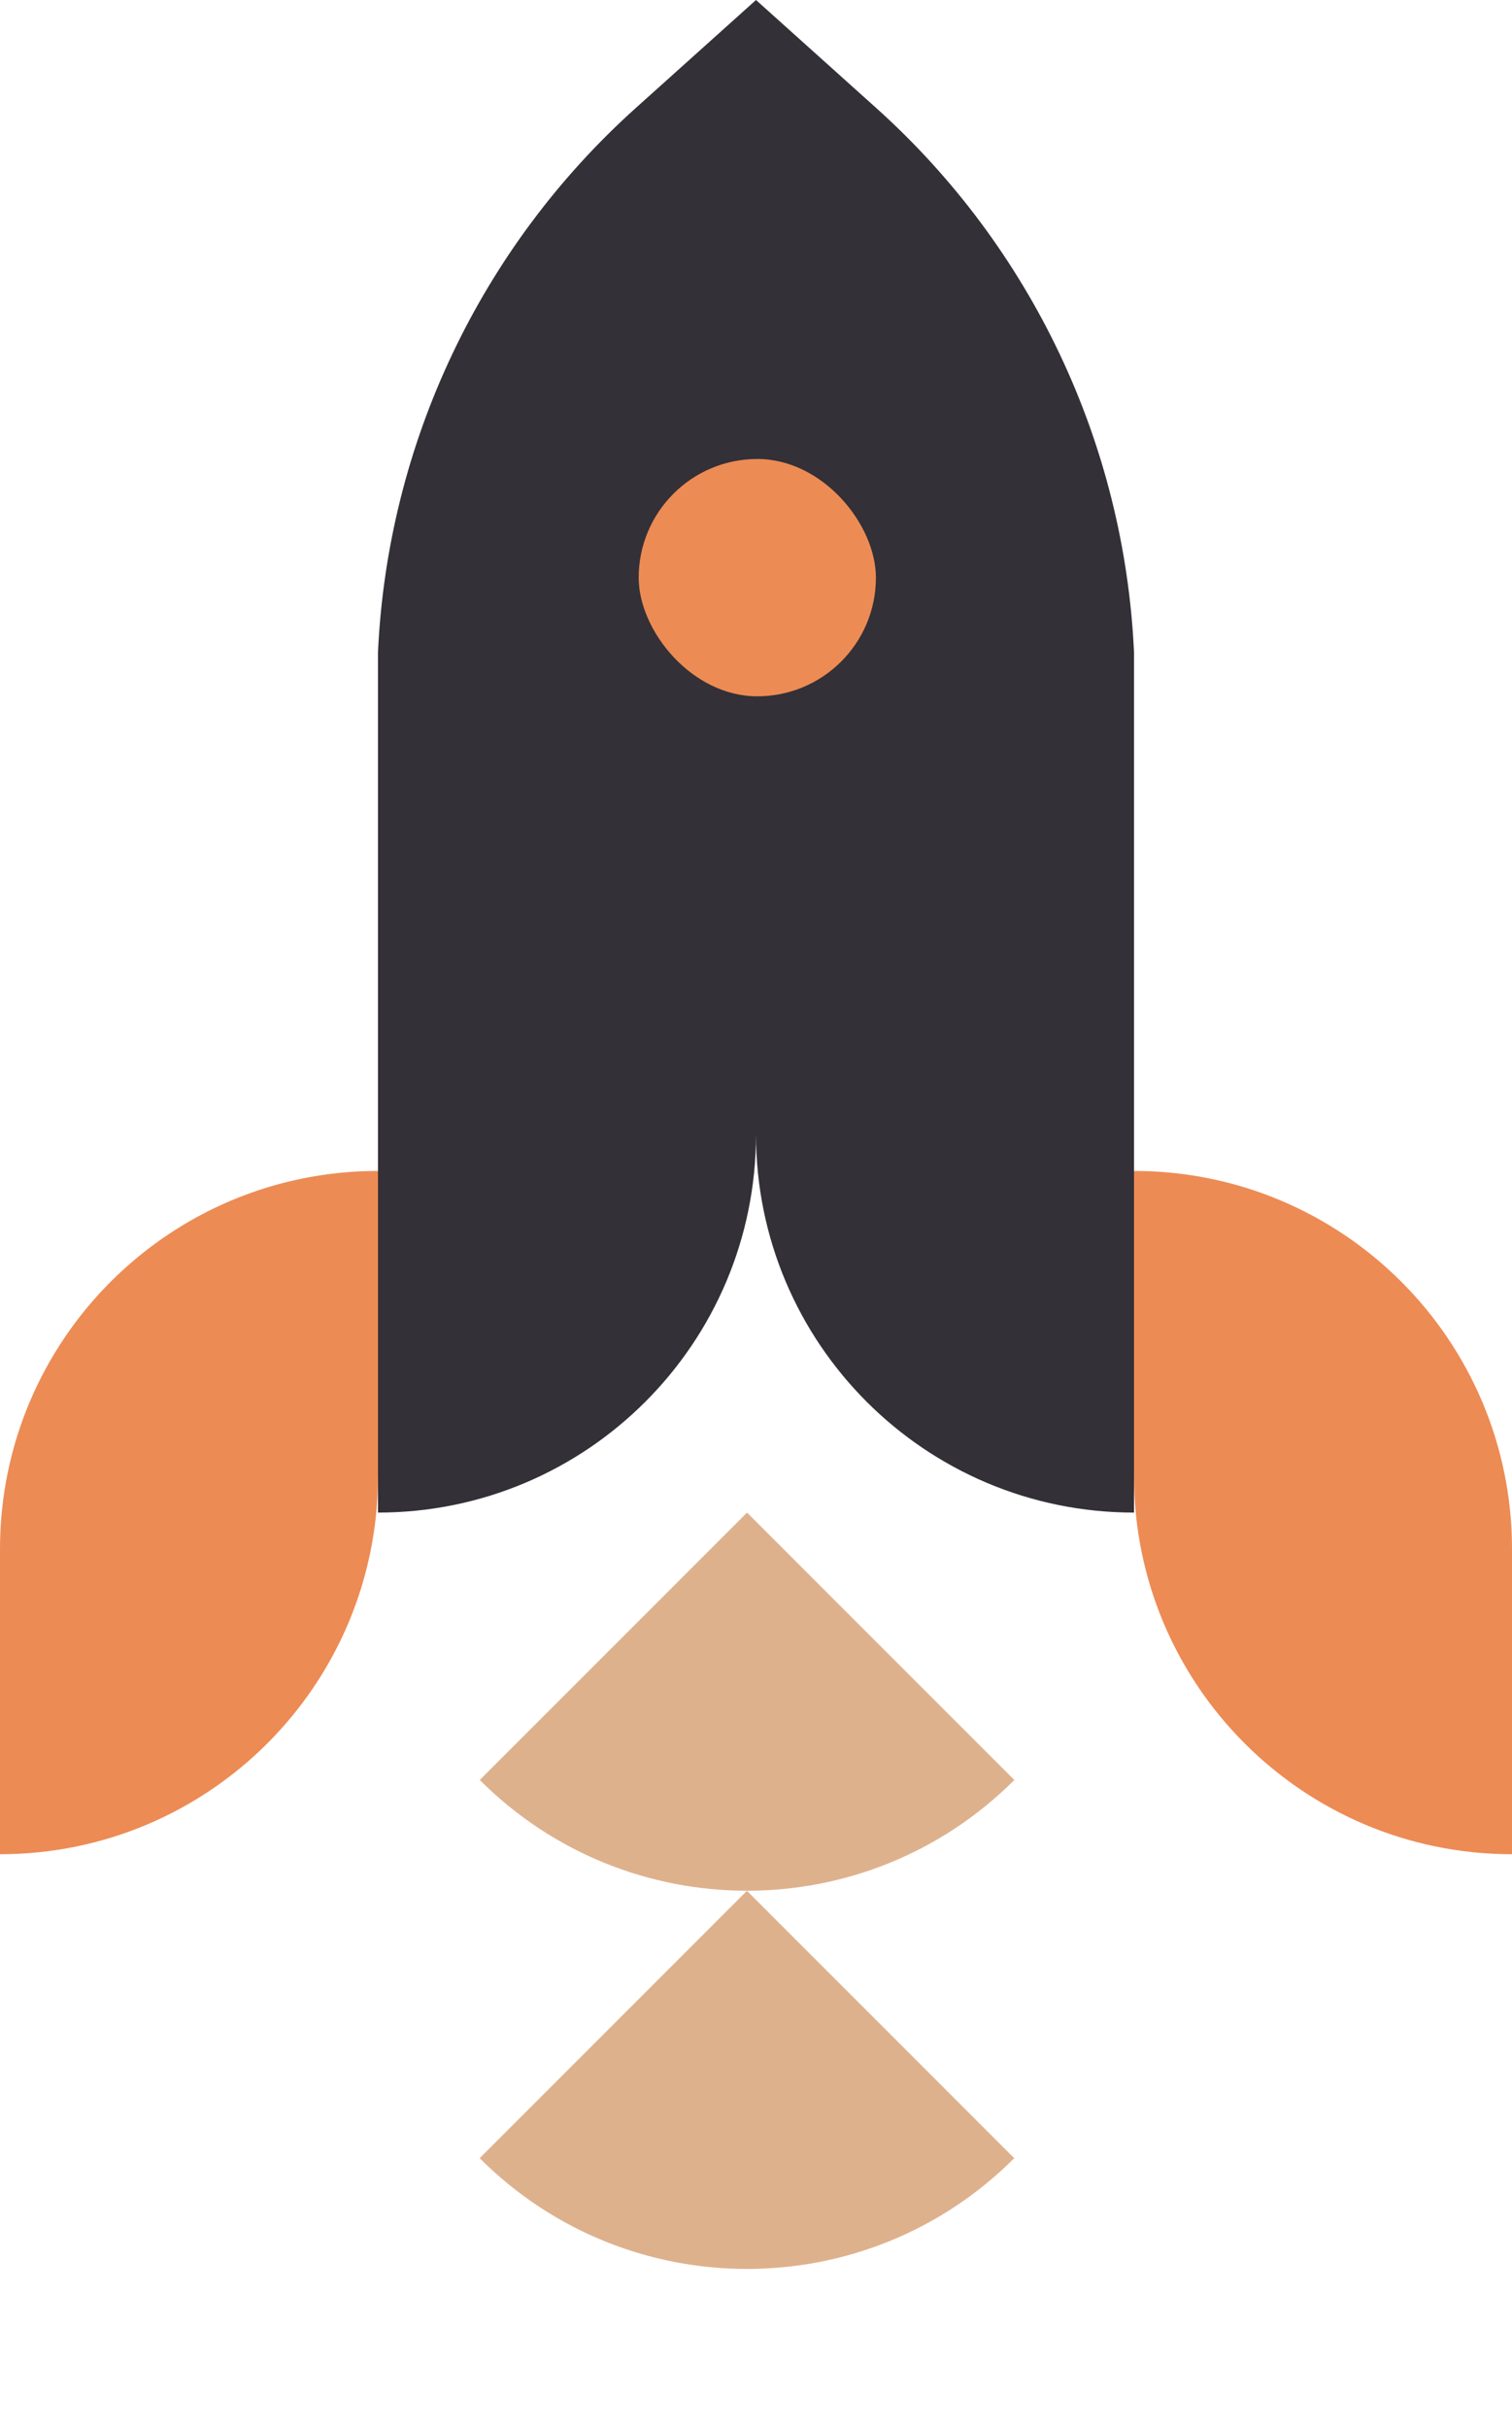
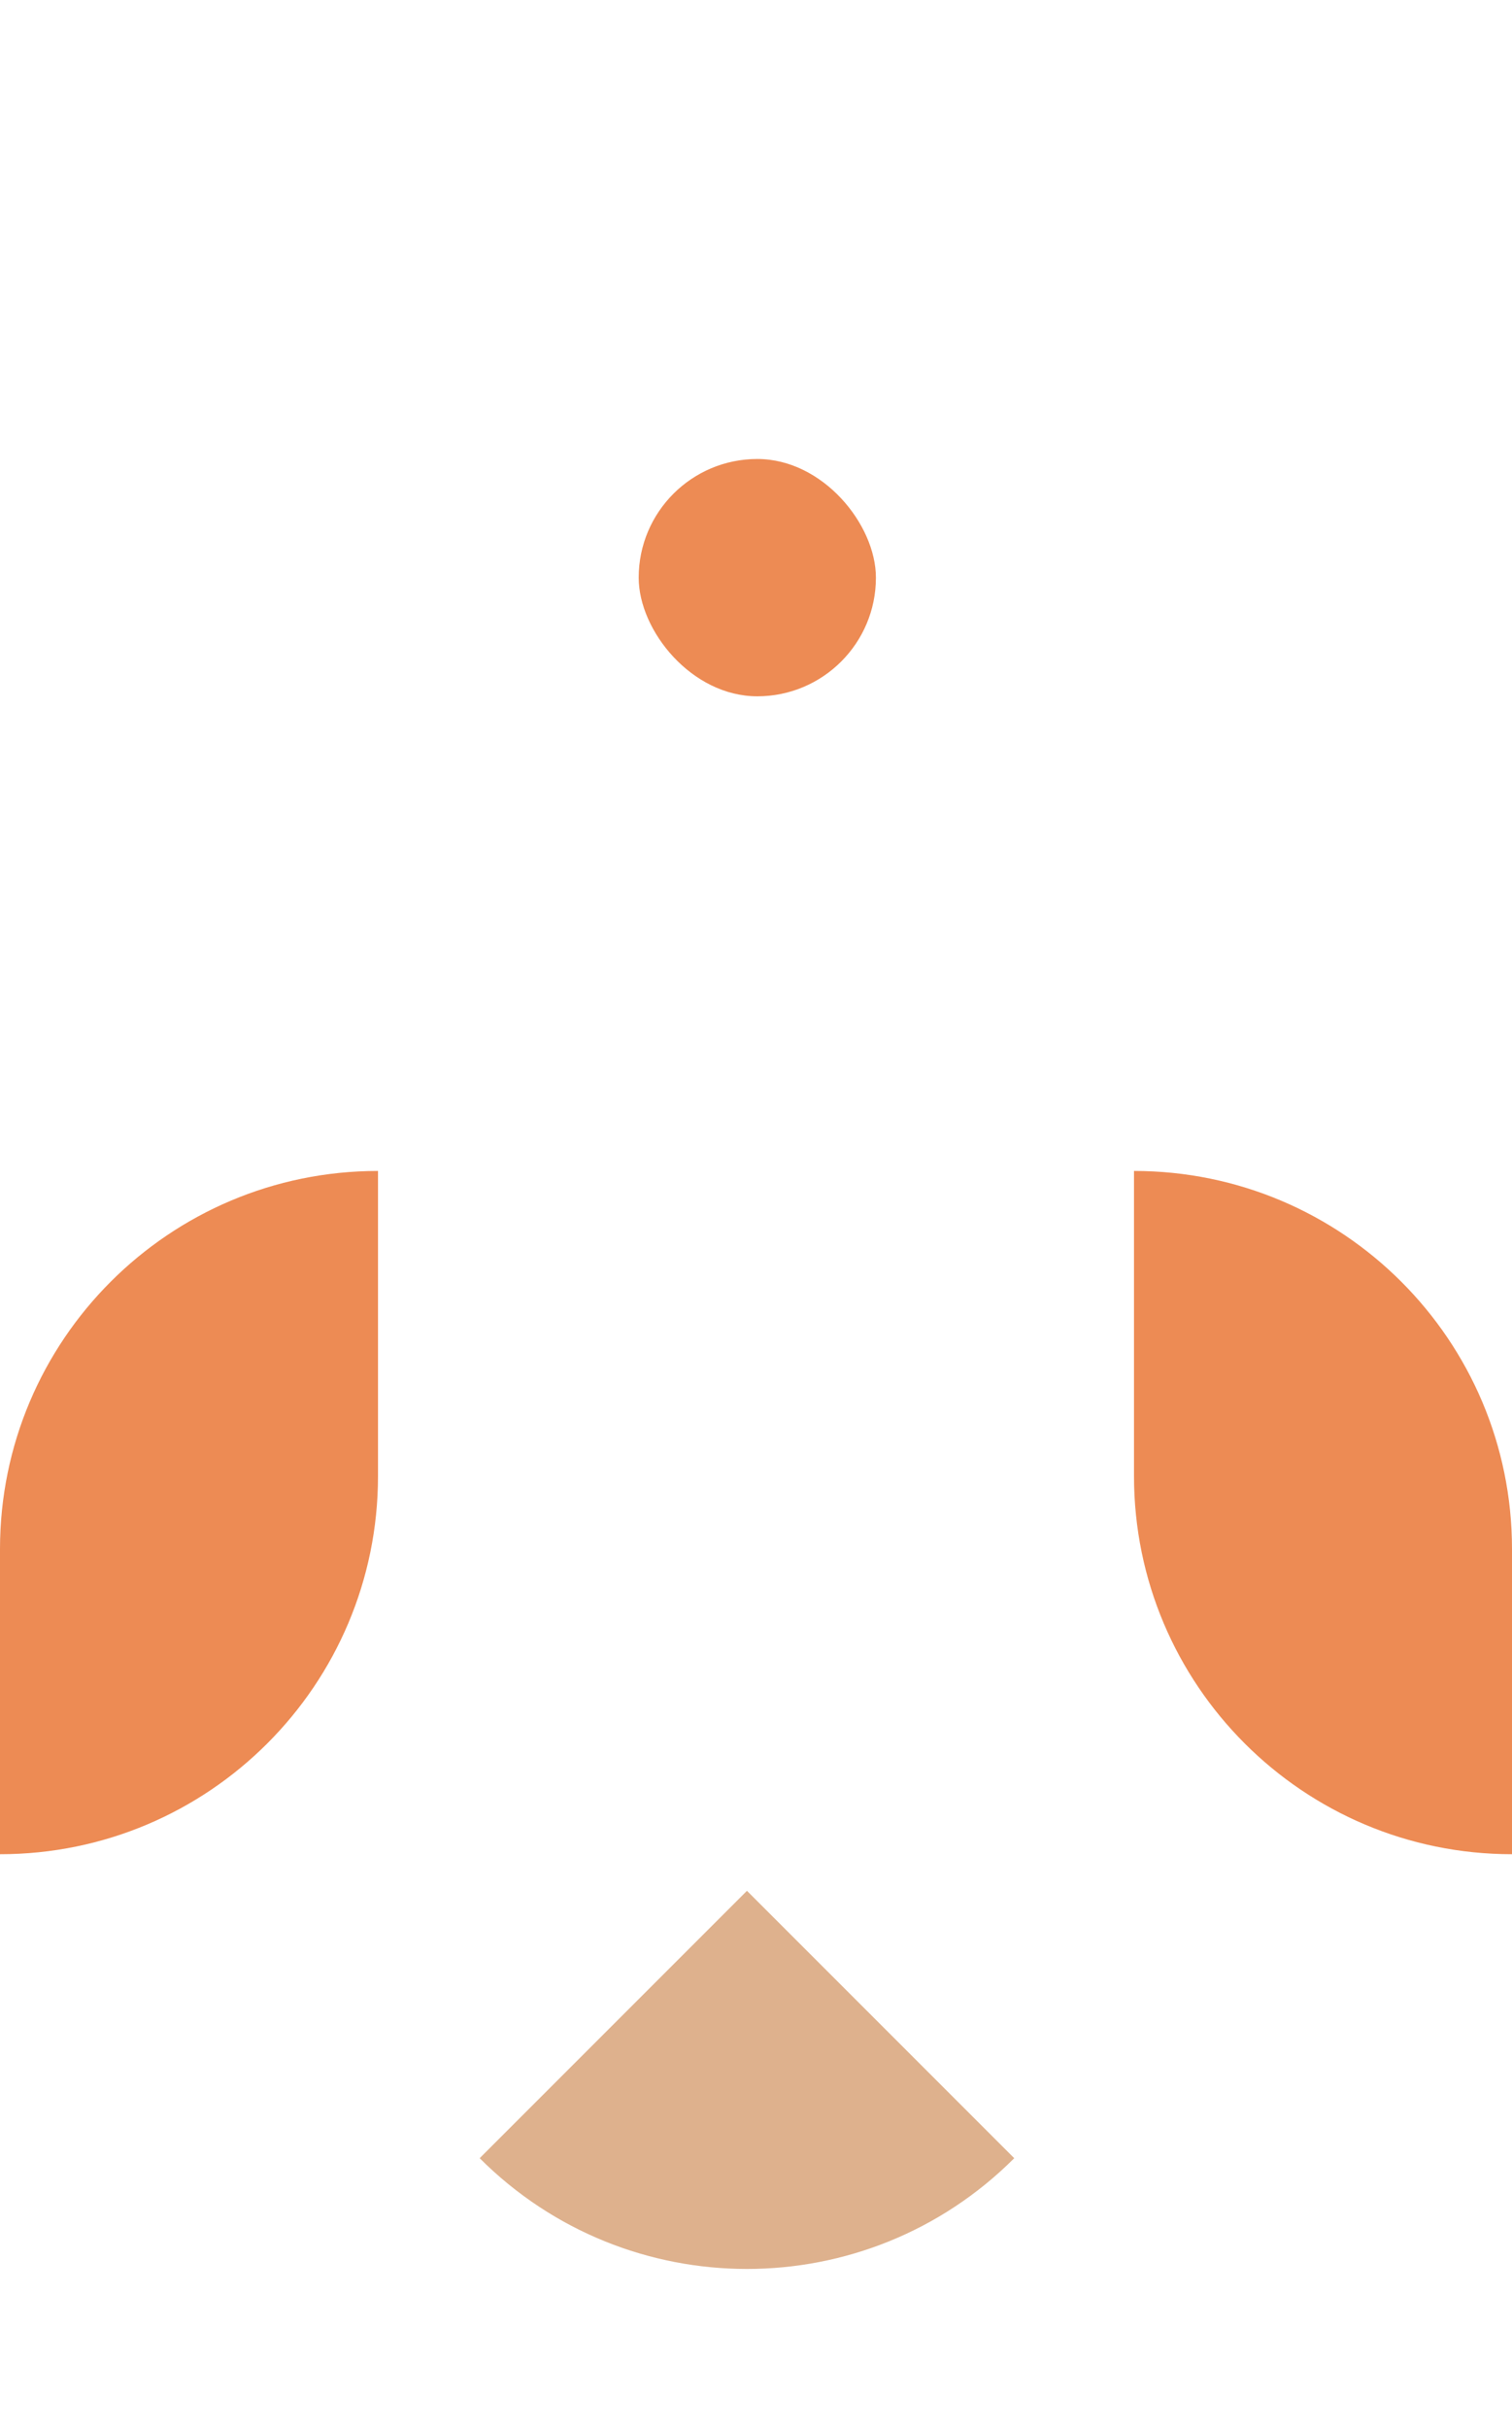
<svg xmlns="http://www.w3.org/2000/svg" width="580" height="931" viewBox="0 0 580 931" fill="none">
  <path d="M184 827.561C240.626 884.187 332.435 884.187 389.061 827.561V827.561L286.53 725.03L184 827.561V827.561Z" fill="#DEB18D" />
-   <path d="M184.03 682.531C240.656 739.157 332.465 739.157 389.091 682.531V682.531L286.561 580L184.03 682.531V682.531Z" fill="#DEB18D" />
  <path d="M580 711V711C499.919 711 435 646.081 435 566V449V449C515.081 449 580 513.919 580 594V711Z" fill="#ED8B54" />
  <path d="M0 711V711C80.081 711 145 646.081 145 566V449V449C64.919 449 0 513.919 0 594V711Z" fill="#ED8B54" />
-   <path fill-rule="evenodd" clip-rule="evenodd" d="M336.099 41.395L290 0L243.901 41.395C184.333 94.884 148.707 170.028 145 250V580C225.081 580 290 515.081 290 435C290 515.081 354.919 580 435 580V250C431.293 170.028 395.667 94.884 336.099 41.395Z" fill="#333037" />
  <rect x="336" y="267" width="91" height="91" rx="45.5" transform="rotate(-180 336 267)" fill="#ED8B54" />
</svg>